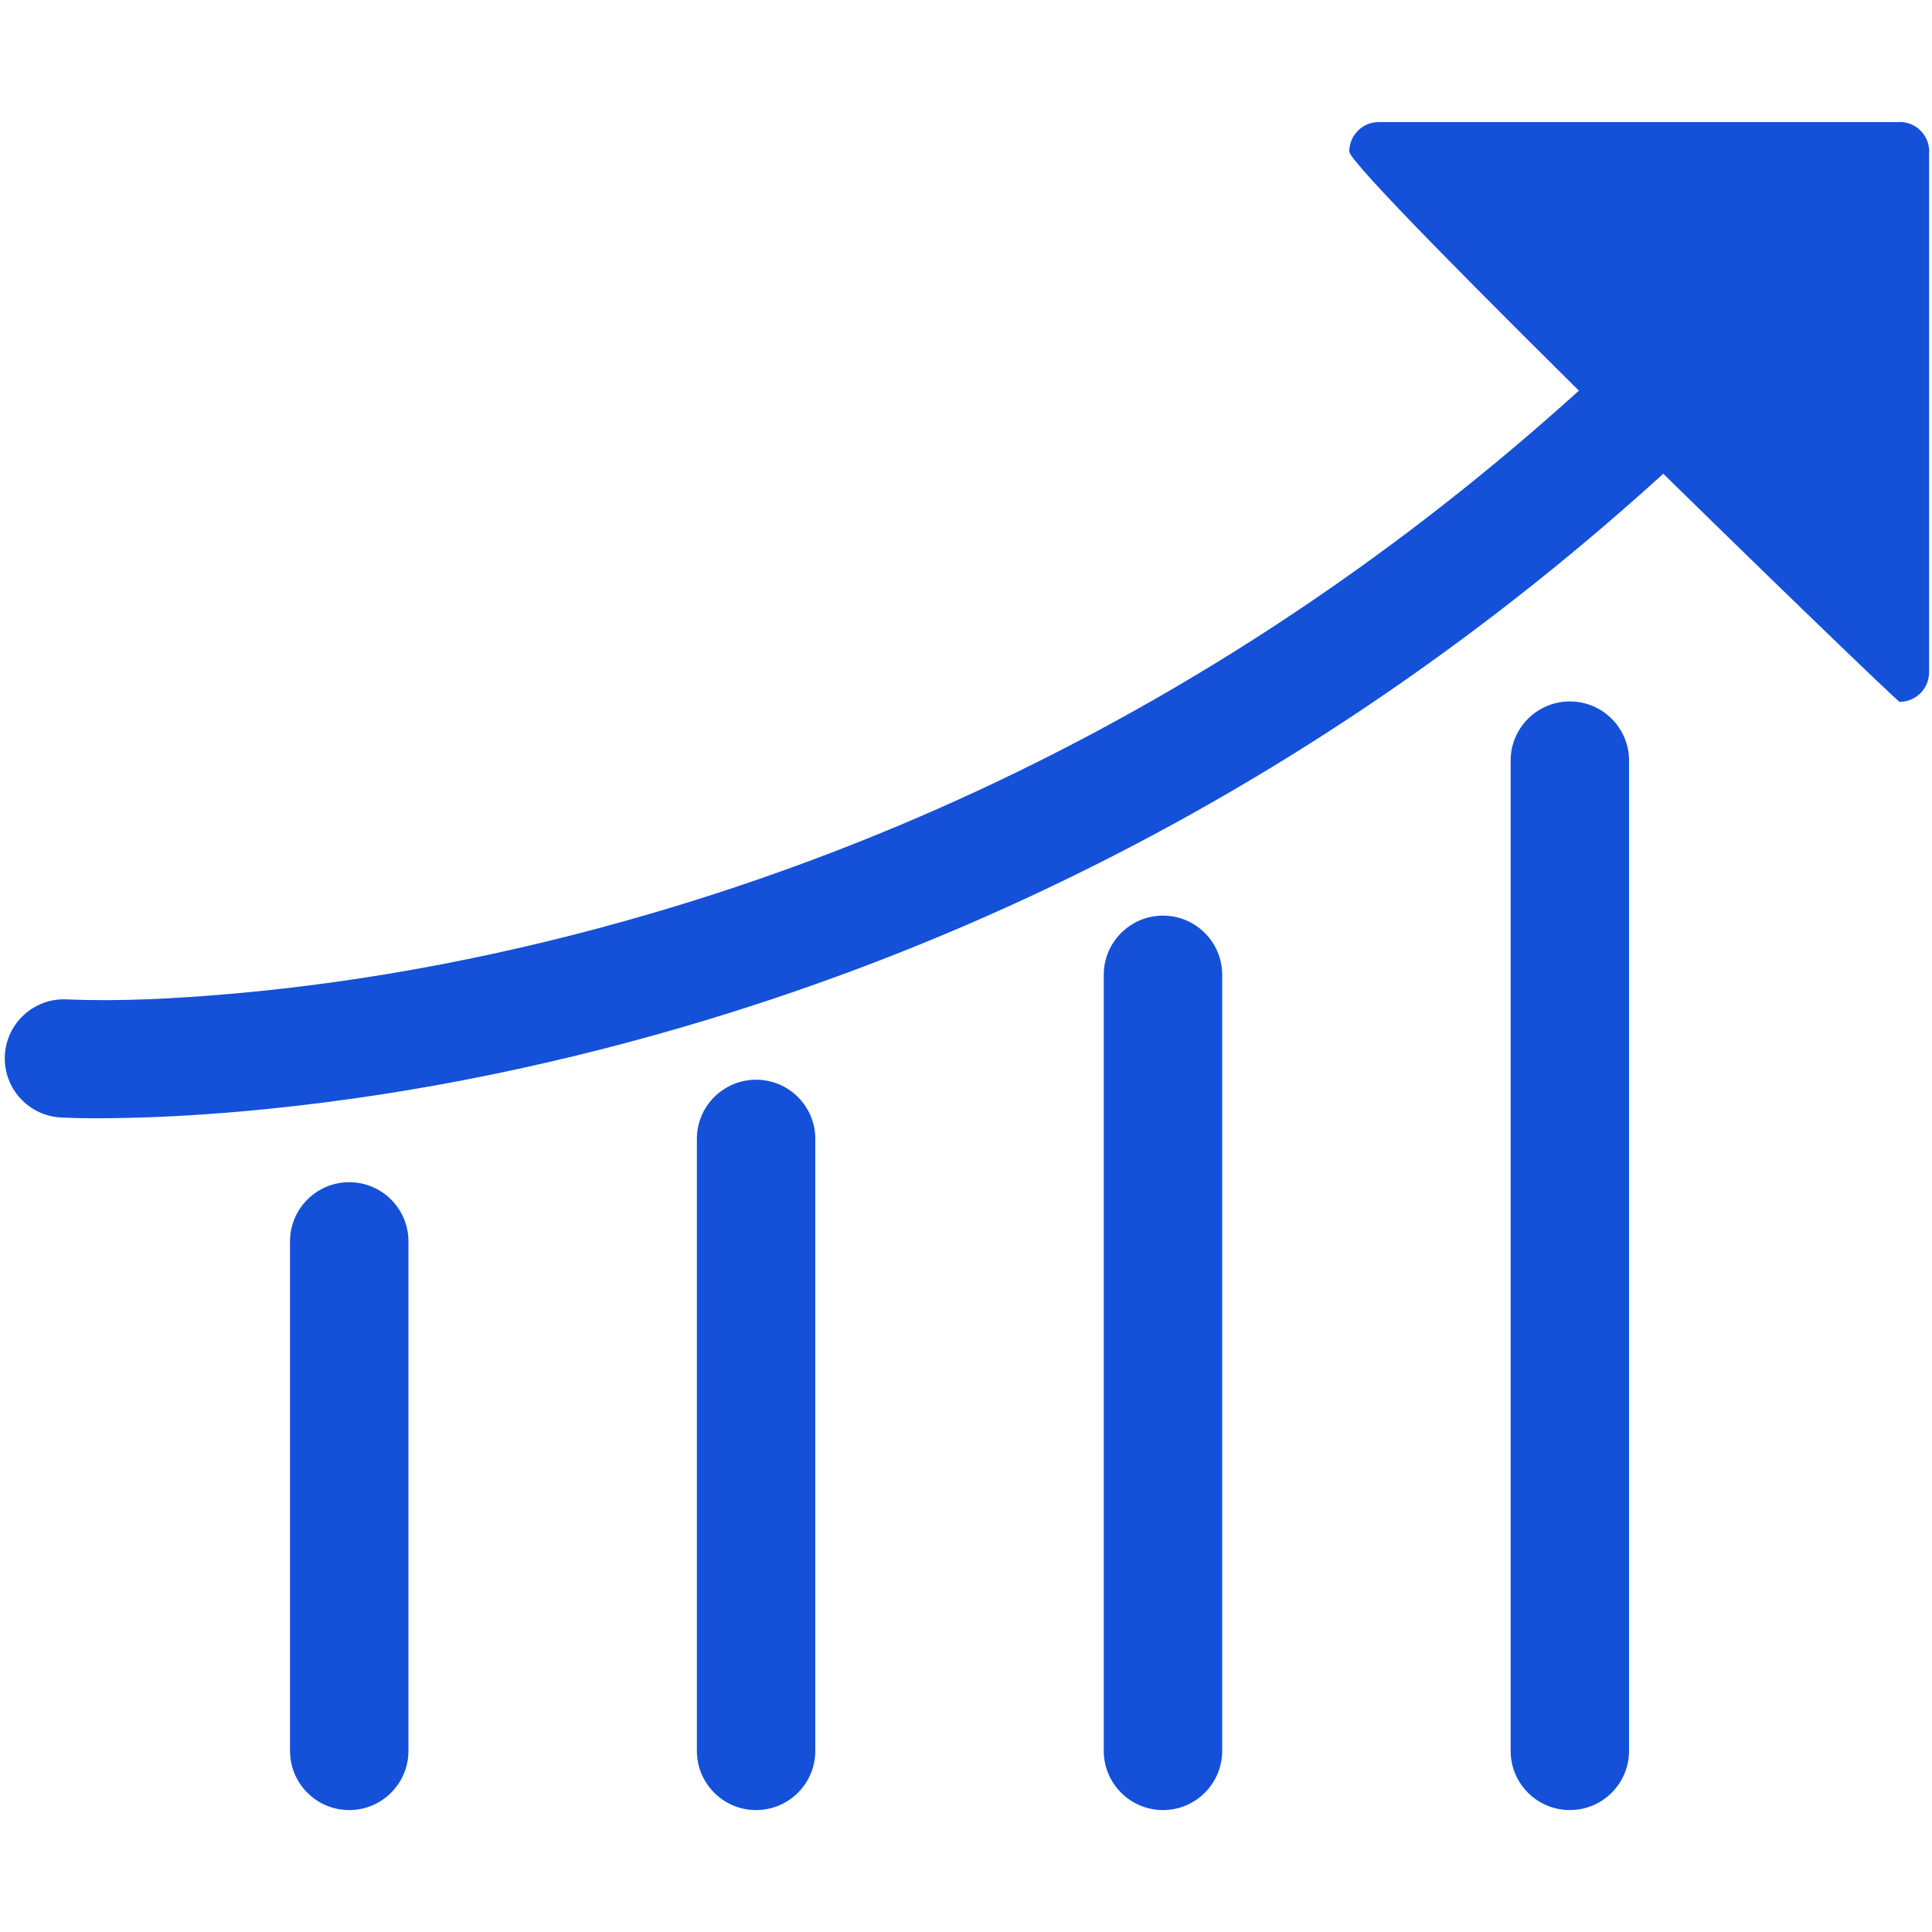
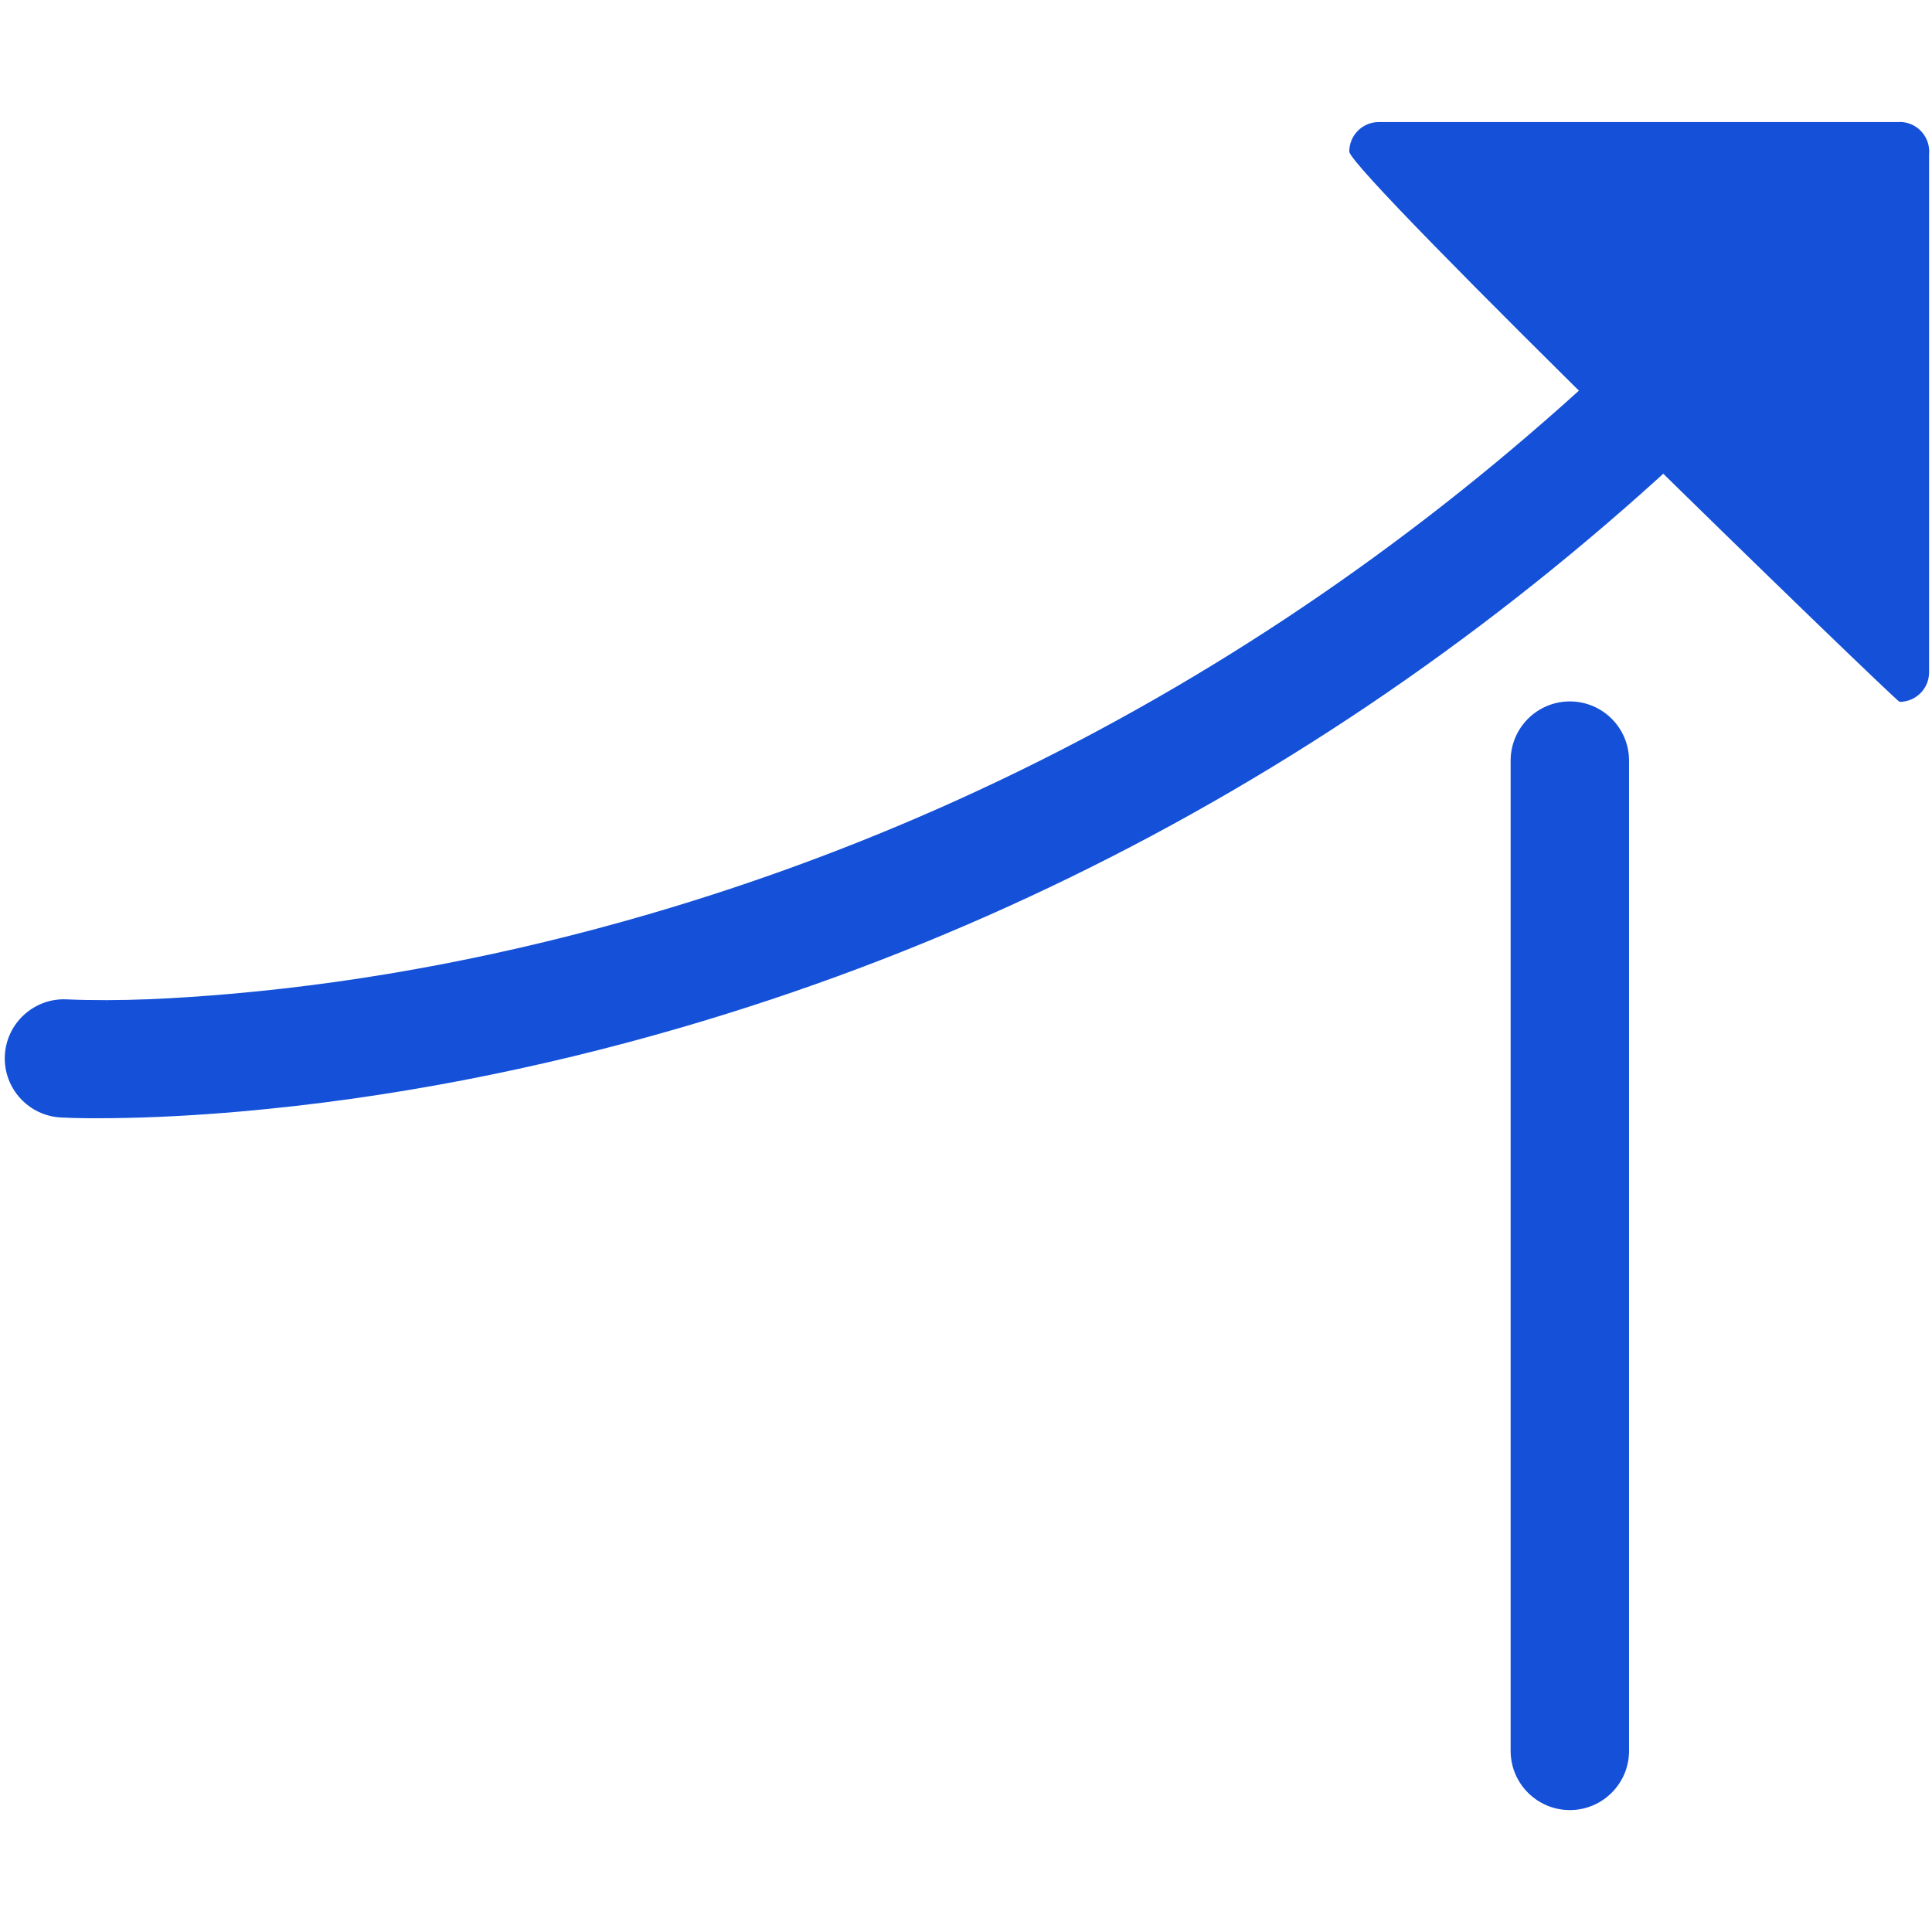
<svg xmlns="http://www.w3.org/2000/svg" width="1080" zoomAndPan="magnify" viewBox="0 0 810 810" height="1080" preserveAspectRatio="xMidYMid meet" version="1.0">
  <defs>
    <clipPath id="6e2ec90988">
-       <path d="M 121 495.078 L 172 495.078 L 172 758.883 L 121 758.883 Z M 121 495.078 " clip-rule="nonzero" />
-     </clipPath>
+       </clipPath>
    <clipPath id="4f0a25c2c0">
      <path d="M 292 452 L 342 452 L 342 758.883 L 292 758.883 Z M 292 452 " clip-rule="nonzero" />
    </clipPath>
    <clipPath id="dd560fbd4f">
      <path d="M 462 383.016 L 512.754 383.016 L 512.754 758.883 L 462 758.883 Z M 462 383.016 " clip-rule="nonzero" />
    </clipPath>
    <clipPath id="ce5344b66c">
      <path d="M 633 294 L 683 294 L 683 758.883 L 633 758.883 Z M 633 294 " clip-rule="nonzero" />
    </clipPath>
    <clipPath id="f2ce35aae8">
      <path d="M 565 51.133 L 808.816 51.133 L 808.816 294.656 L 565 294.656 Z M 565 51.133 " clip-rule="nonzero" />
    </clipPath>
  </defs>
  <g clip-path="url(#6e2ec90988)">
-     <path fill="#1451d8" d="M 171.242 520.469 L 171.242 734.059 C 171.242 747.762 160.121 758.883 146.414 758.883 C 132.711 758.883 121.59 747.762 121.59 734.059 L 121.59 520.469 C 121.59 506.766 132.711 495.645 146.414 495.645 C 160.121 495.645 171.242 506.766 171.242 520.469 " fill-opacity="1" fill-rule="evenodd" />
-   </g>
+     </g>
  <g clip-path="url(#4f0a25c2c0)">
-     <path fill="#1451d8" d="M 341.82 477.5 L 341.82 734.059 C 341.82 747.762 330.699 758.883 316.996 758.883 C 303.289 758.883 292.168 747.762 292.168 734.059 L 292.168 477.5 C 292.168 463.789 303.289 452.676 316.996 452.676 C 330.699 452.676 341.82 463.789 341.82 477.5 " fill-opacity="1" fill-rule="evenodd" />
-   </g>
+     </g>
  <g clip-path="url(#dd560fbd4f)">
-     <path fill="#1451d8" d="M 512.41 408.707 L 512.41 734.059 C 512.41 747.762 501.289 758.883 487.582 758.883 C 473.879 758.883 462.758 747.762 462.758 734.059 L 462.758 408.707 C 462.758 395.004 473.879 383.883 487.582 383.883 C 501.289 383.883 512.41 395.004 512.41 408.707 " fill-opacity="1" fill-rule="evenodd" />
-   </g>
+     </g>
  <g clip-path="url(#ce5344b66c)">
    <path fill="#1451d8" d="M 682.988 318.902 L 682.988 734.059 C 682.988 747.762 671.867 758.883 658.164 758.883 C 644.457 758.883 633.34 747.762 633.34 734.059 L 633.34 318.902 C 633.34 305.195 644.457 294.074 658.164 294.074 C 671.867 294.074 682.988 305.195 682.988 318.902 " fill-opacity="1" fill-rule="evenodd" />
  </g>
  <path fill="#1451d8" d="M 25.664 468.52 C 12.035 467.887 1.434 456.32 2.023 442.684 C 2.613 429.027 14.215 418.379 27.867 418.984 C 50.336 419.98 74.137 418.625 96.477 416.695 C 155.676 411.578 214.973 399.902 271.98 383.285 C 463.961 327.32 629.129 215.574 758.957 63.953 C 767.82 53.605 783.555 52.379 793.91 61.242 C 804.262 70.105 805.492 85.848 796.629 96.203 C 660.512 255.164 487.172 372.004 285.957 430.688 C 225.723 448.25 163.125 460.574 100.586 466.027 C 82.562 467.594 64.422 468.621 46.32 468.797 C 39.477 468.871 32.508 468.863 25.664 468.52 " fill-opacity="1" fill-rule="evenodd" />
  <g clip-path="url(#f2ce35aae8)">
    <path fill="#1451d8" d="M 578.062 51.172 C 571.234 51.172 565.695 56.711 565.695 63.539 C 565.695 72.109 795.027 294.254 796.41 294.254 C 803.238 294.254 808.777 288.711 808.777 281.887 L 808.777 64.633 C 808.809 64.273 808.828 63.91 808.828 63.539 C 808.828 56.688 803.27 51.121 796.41 51.121 L 796.41 51.172 L 578.062 51.172 " fill-opacity="1" fill-rule="nonzero" />
  </g>
</svg>